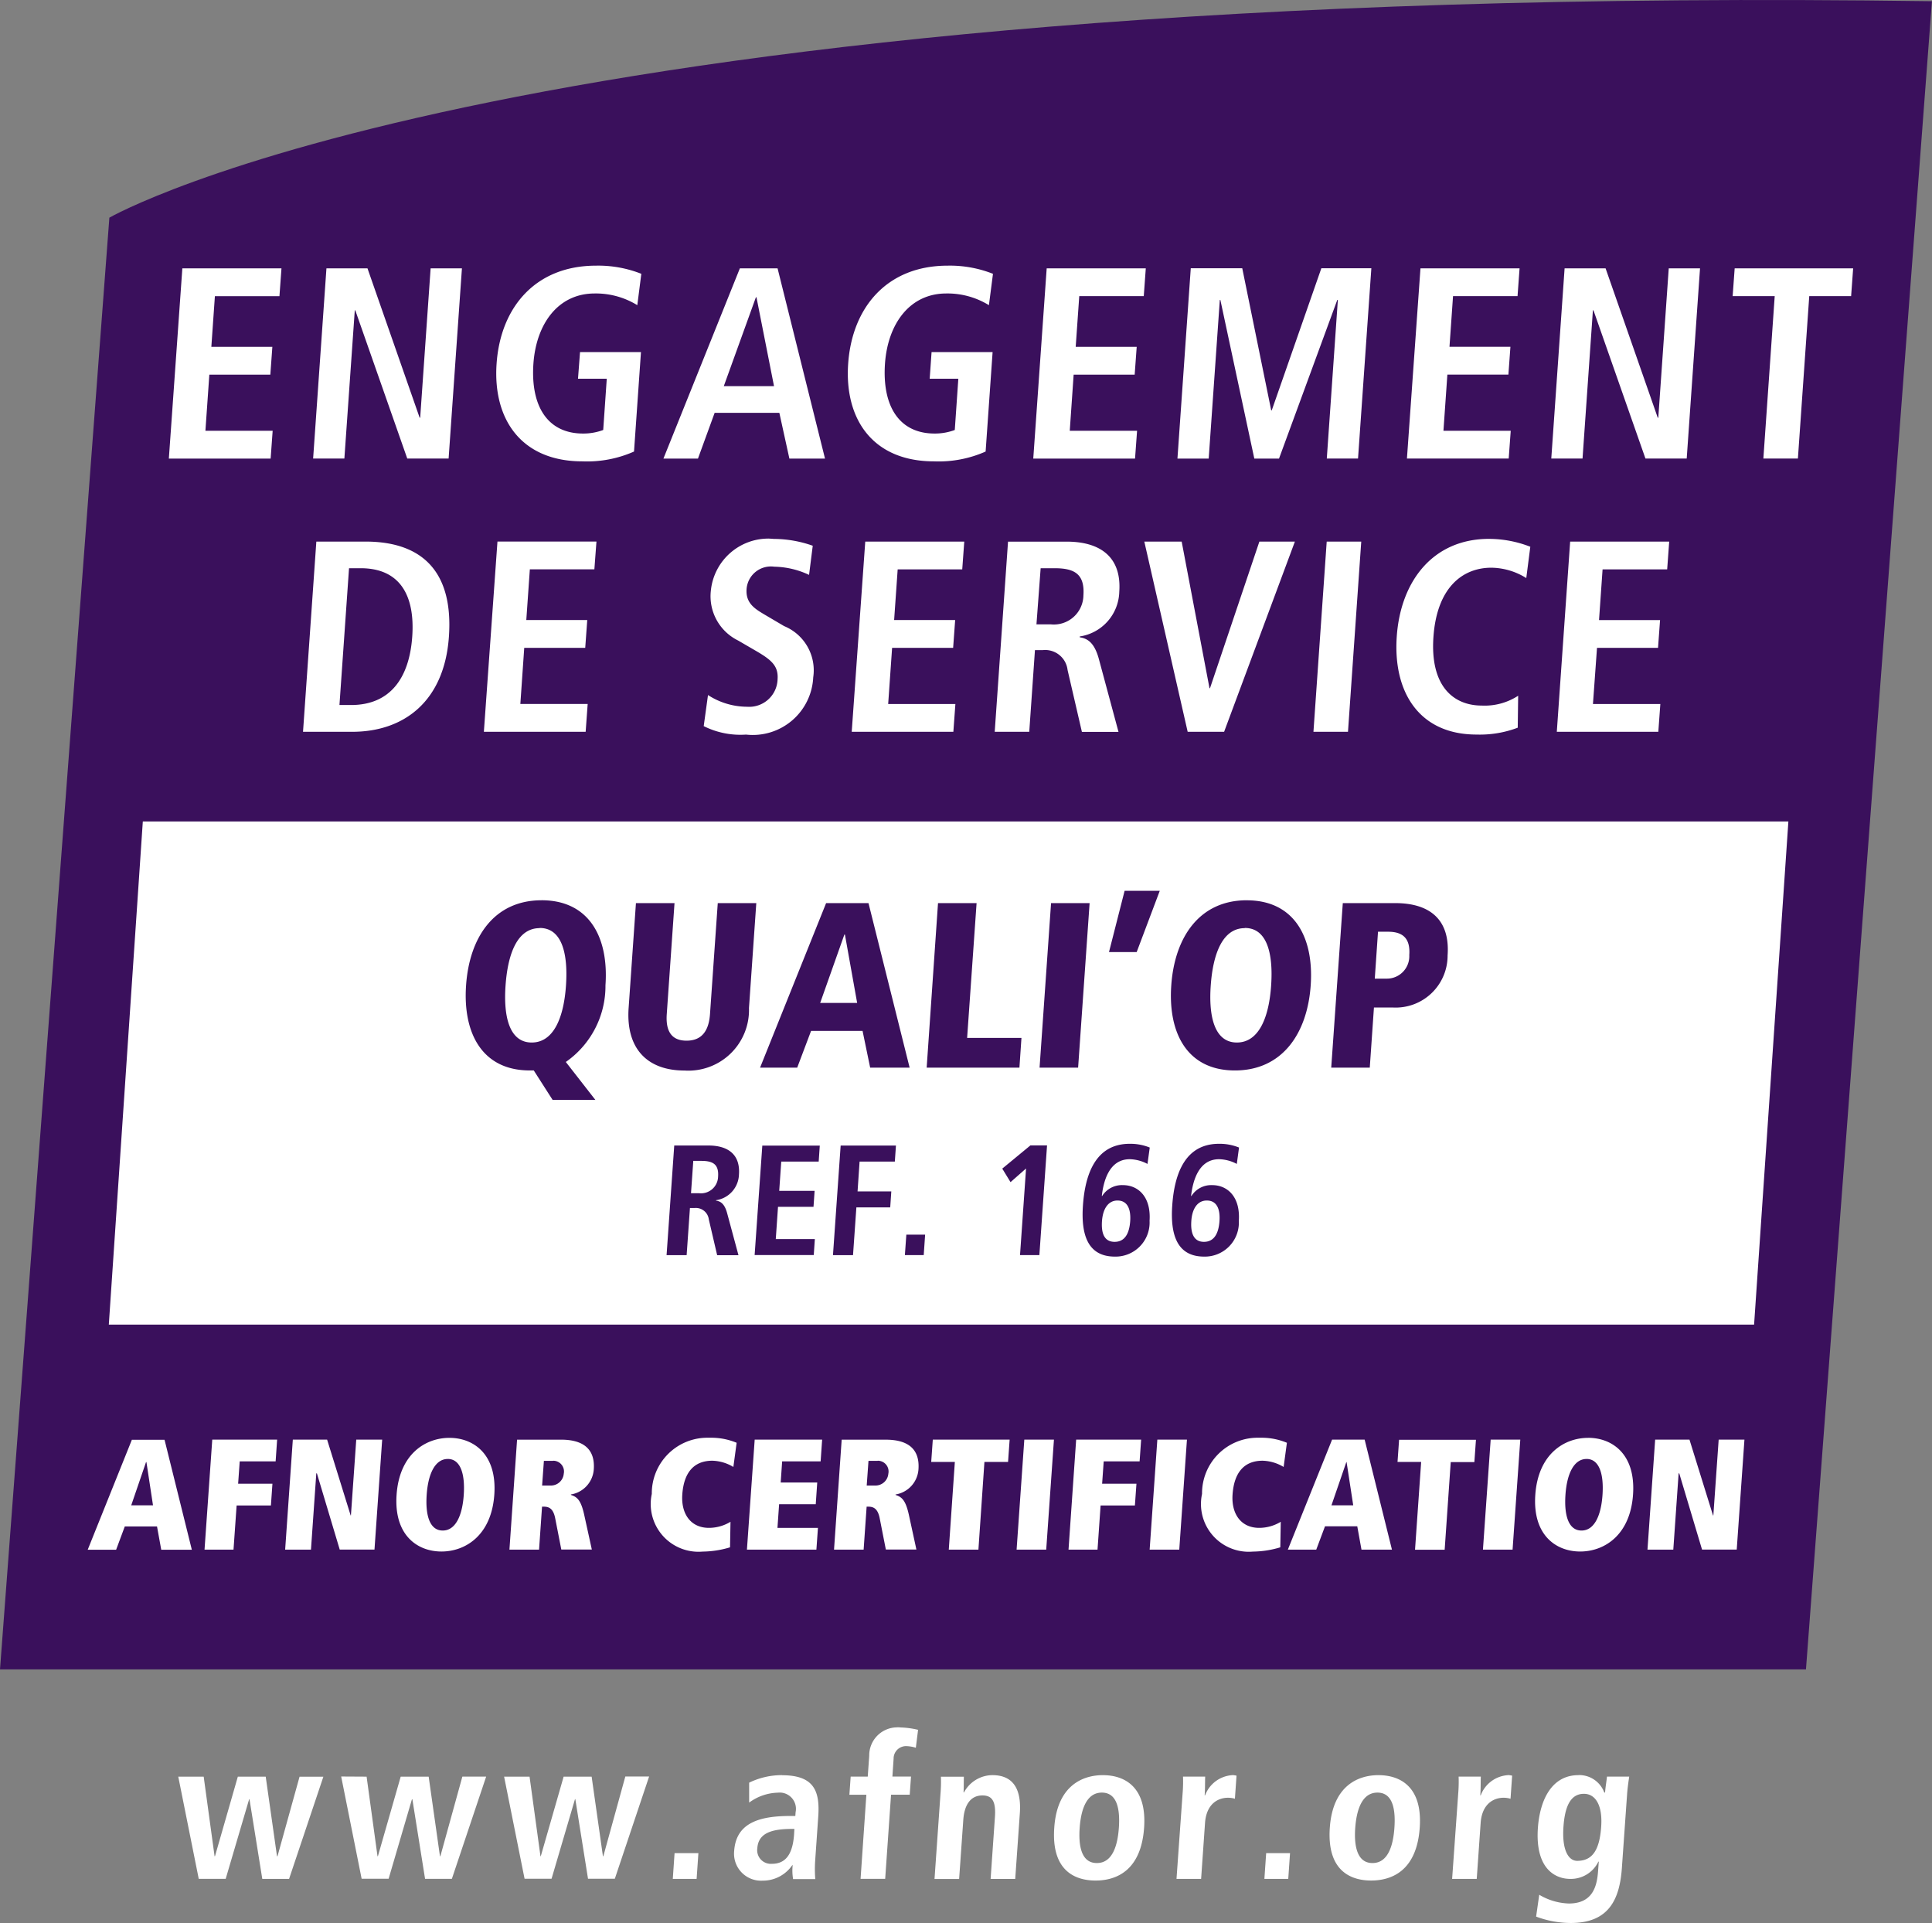
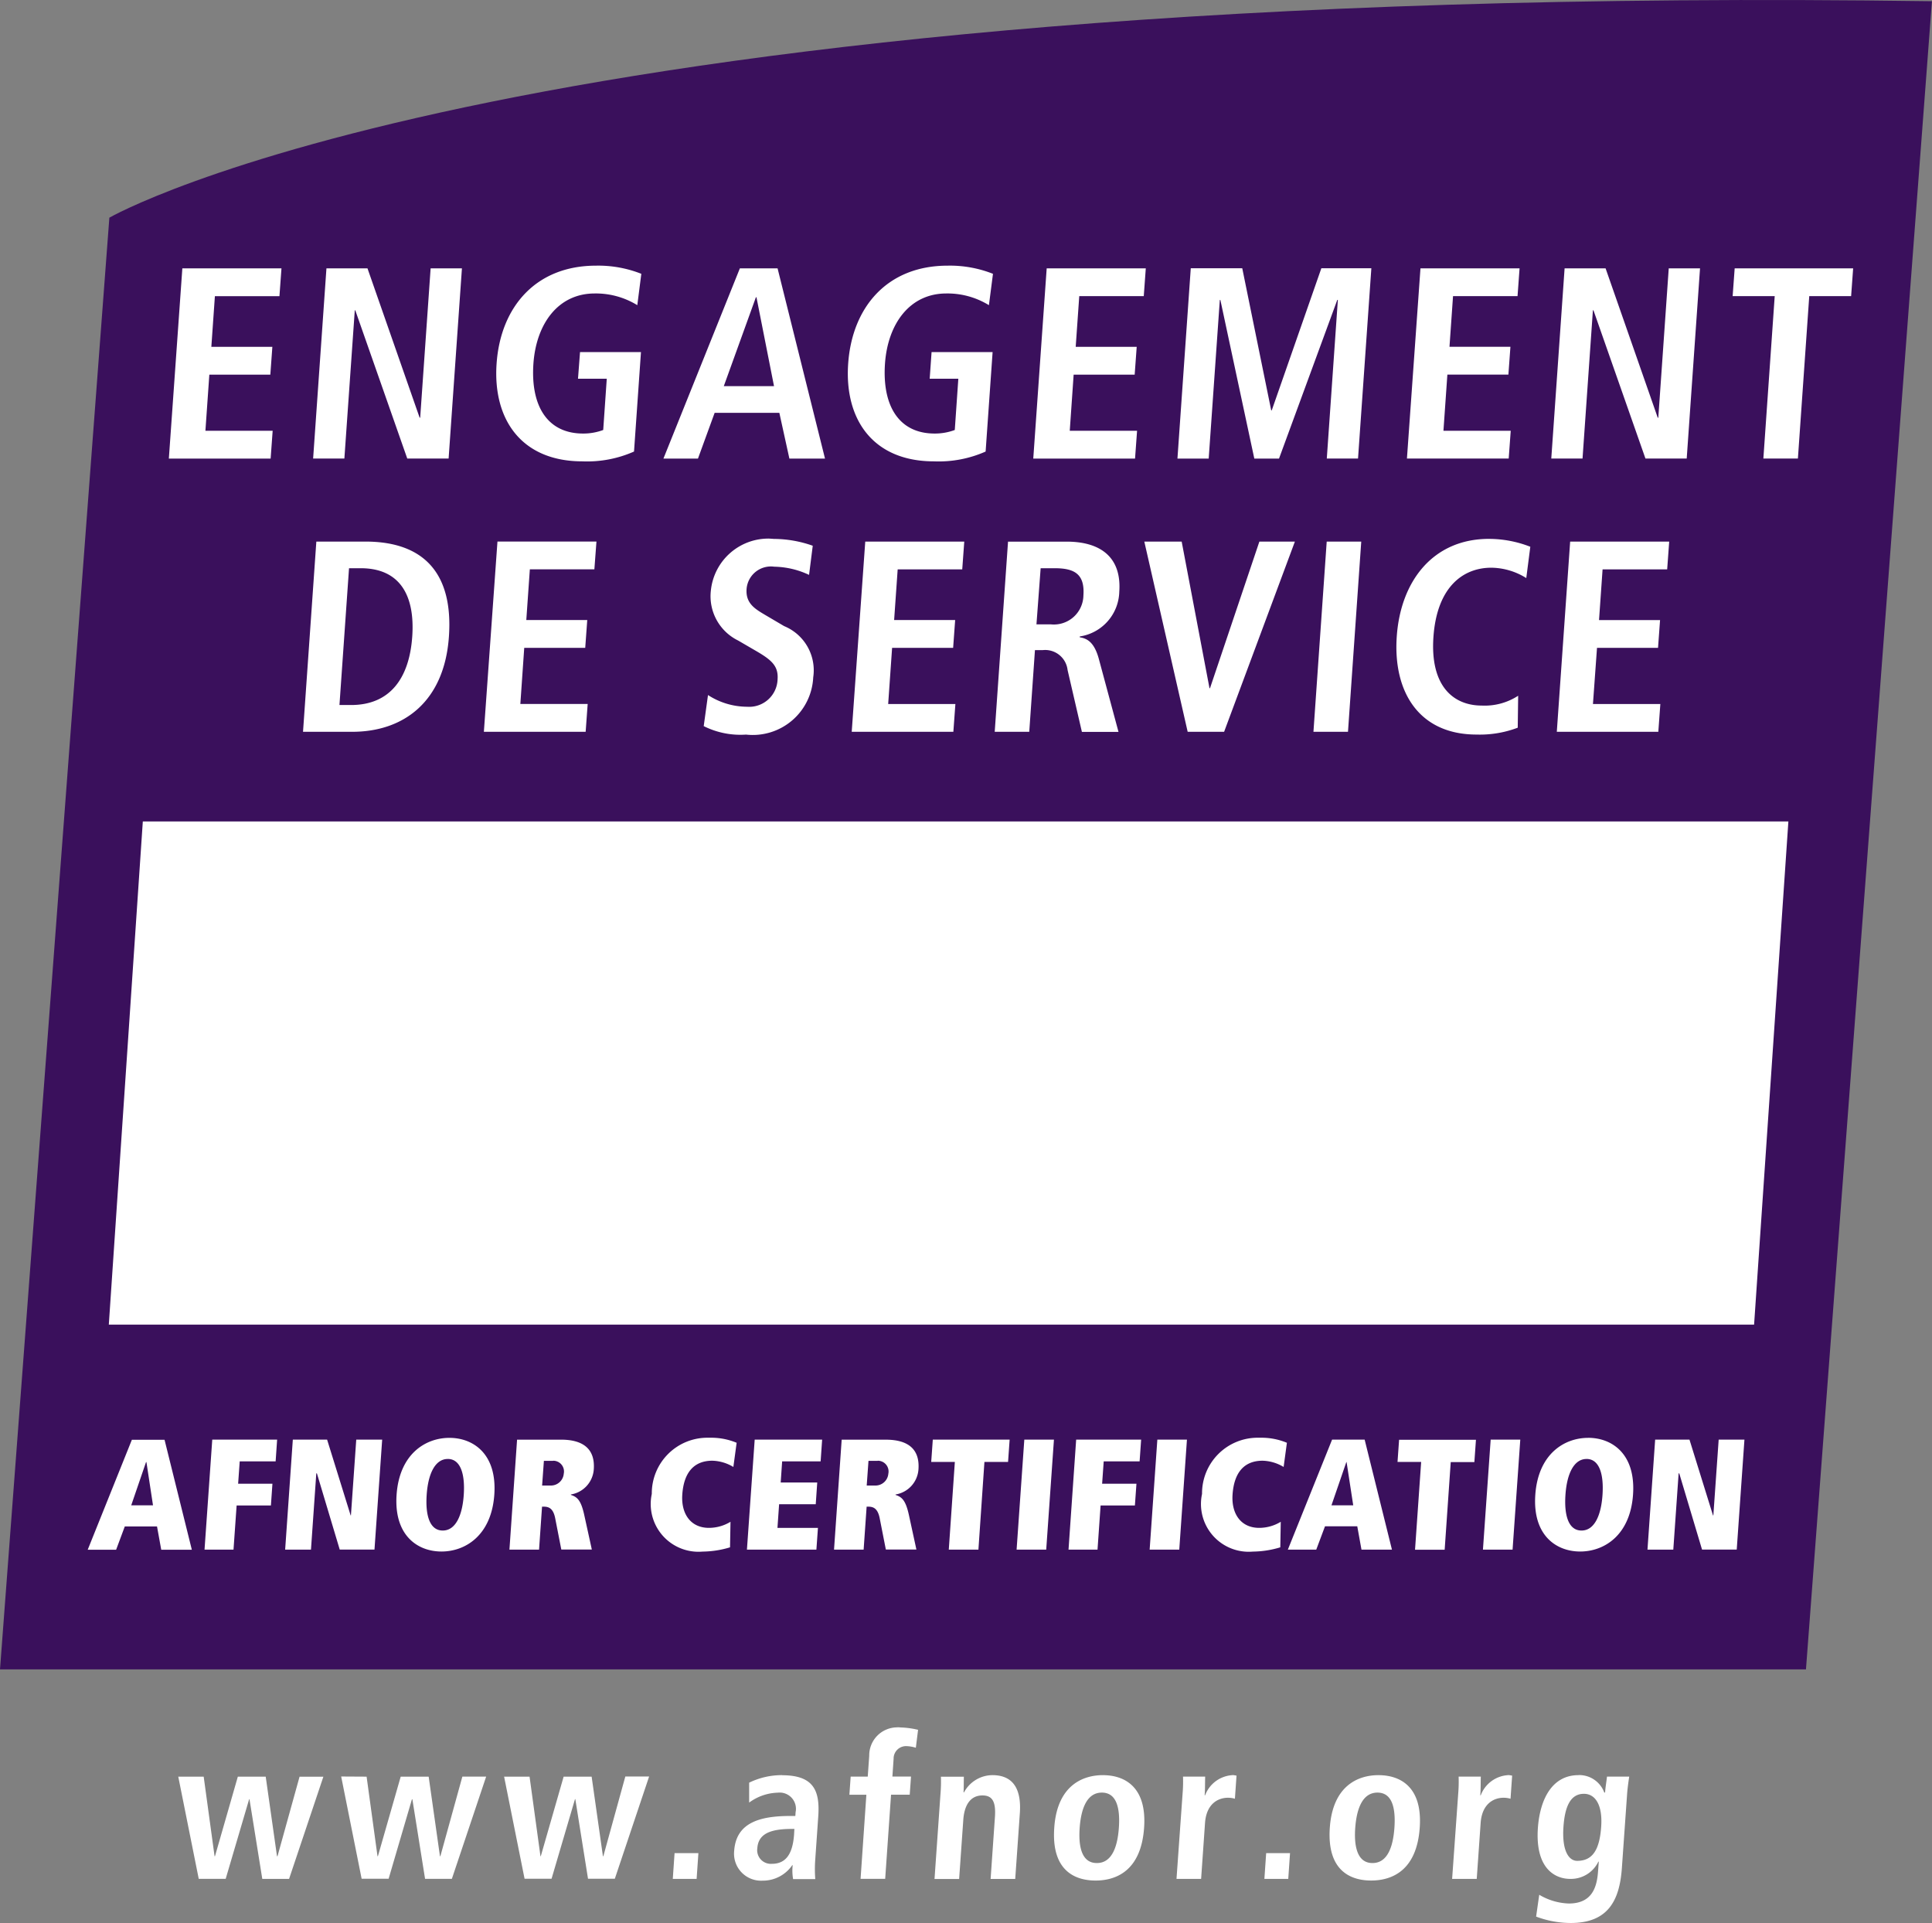
<svg xmlns="http://www.w3.org/2000/svg" width="108.804" height="108.286">
  <rect width="100%" height="100%" fill="#808080" stroke="none" />
  <path fill="#3a105c" d="M108.8.068C29.192-1.06 6.159 12.257 6.159 12.257L0 94h101.706Z" data-name="Tracé 148" />
  <path fill="#fff" d="M33.567 14.959c-3.4 0-5.376 2.332-5.6 5.509s1.422 5.51 4.829 5.51a6.522 6.522 0 0 0 2.91-.552l.391-5.6h-3.432l-.114 1.5h1.62l-.2 2.886a3.2 3.2 0 0 1-1.136.2c-1.992 0-2.963-1.533-2.794-3.944.159-2.226 1.383-3.943 3.45-3.943a4.459 4.459 0 0 1 2.4.659l.226-1.766a6.587 6.587 0 0 0-2.551-.459Zm19.8 0c-3.4 0-5.375 2.332-5.6 5.509s1.422 5.51 4.829 5.51a6.522 6.522 0 0 0 2.911-.552l.393-5.6h-3.437l-.106 1.5h1.613l-.2 2.886a3.2 3.2 0 0 1-1.136.2c-1.991 0-2.961-1.533-2.794-3.944.159-2.226 1.386-3.943 3.453-3.943a4.458 4.458 0 0 1 2.4.659l.228-1.766a6.587 6.587 0 0 0-2.553-.459Zm-11.7.151-4.305 10.713h1.945l.94-2.578h3.643l.566 2.578h2.006L43.79 15.11h-2.122Zm25.393 0-.75 10.713h1.76l.626-8.932h.032l1.911 8.932h1.391l3.282-8.936h.032l-.623 8.932h1.759l.75-10.713h-2.816l-2.793 8h-.031l-1.63-8h-2.9Zm-56.791 0-.76 10.713h5.732l.114-1.566h-3.787l.221-3.161h3.435l.114-1.566h-3.436l.2-2.854h3.635l.114-1.564H10.27Zm8.115 0-.75 10.711h1.76l.586-8.348h.028l2.928 8.348h2.328l.75-10.711h-1.763l-.588 8.409h-.031l-2.937-8.409h-2.311Zm40.562 0-.756 10.713h5.732l.114-1.566h-3.791l.219-3.161h3.437l.114-1.566H60.58l.2-2.854h3.633l.114-1.564h-5.58Zm21.05 0-.762 10.711h5.731l.114-1.566H81.29l.221-3.161h3.437l.114-1.566H81.63l.2-2.854h3.633l.114-1.564Zm8.117 0-.75 10.711h1.76l.584-8.348h.032l2.928 8.348h2.323l.75-10.711h-1.762l-.588 8.411h-.031l-2.937-8.409h-2.308Zm9.578 0-.114 1.564h2.369l-.639 9.147h1.945l.639-9.147h2.358l.114-1.564H97.69ZM42.57 16.738h.032l.988 5.005h-2.828l1.808-5.005Zm.8 13.591a3.256 3.256 0 0 0-3.337 2.928 2.777 2.777 0 0 0 1.538 2.811l.949.552c.905.522 1.324.859 1.271 1.626a1.6 1.6 0 0 1-1.719 1.55 4.067 4.067 0 0 1-2.2-.659l-.241 1.75a4.617 4.617 0 0 0 2.385.477 3.407 3.407 0 0 0 3.782-3.223 2.689 2.689 0 0 0-1.637-2.885l-1.094-.644c-.568-.337-1.079-.65-1.022-1.445a1.374 1.374 0 0 1 1.56-1.257 4.778 4.778 0 0 1 1.959.461l.207-1.641a6.608 6.608 0 0 0-2.192-.384q-.106-.01-.212-.014Zm40.49.014c-3.16 0-4.986 2.379-5.2 5.509s1.272 5.51 4.494 5.51a6.028 6.028 0 0 0 2.32-.386l.024-1.8a3.454 3.454 0 0 1-2.044.554c-1.614 0-2.927-1.106-2.726-3.884s1.648-3.879 3.262-3.879a3.781 3.781 0 0 1 1.965.584l.227-1.764a6.406 6.406 0 0 0-2.325-.443Zm-66.045.153-.75 10.711h2.765c2.953 0 5.2-1.749 5.451-5.357.249-3.543-1.388-5.354-4.7-5.354h-2.769Zm10.2 0-.765 10.71h5.732l.114-1.566h-3.792l.219-3.161h3.435l.114-1.566h-3.433l.2-2.854h3.634l.117-1.564h-5.581Zm20.713 0-.762 10.711h5.724l.114-1.566h-3.785l.221-3.161h3.437l.114-1.566h-3.437l.2-2.854h3.636l.114-1.564h-5.583Zm8.041 0-.75 10.711h1.945l.321-4.6h.443a1.27 1.27 0 0 1 1.395 1.122l.806 3.482h2.061l-1.1-4.082c-.265-1-.692-1.182-1.082-1.244v-.047a2.612 2.612 0 0 0 2.226-2.516c.139-1.965-1.079-2.823-2.962-2.823h-3.31Zm7.675 0 2.442 10.711h2.052l3.986-10.711h-2l-2.781 8.256h-.028l-1.567-8.256h-2.1Zm10.272 0-.747 10.711h1.945l.747-10.711h-1.952Zm13.71 0-.752 10.711h5.717l.114-1.564H89.71l.228-3.163h3.437l.114-1.564h-3.437l.2-2.856h3.638l.114-1.564h-5.58Zm-68.769 1.5h.654c2.188 0 3.069 1.5 2.905 3.85s-1.256 3.853-3.445 3.853h-.654l.539-7.7Zm38.949 0h.784c1.095 0 1.711.307 1.624 1.534a1.664 1.664 0 0 1-1.844 1.626h-.8ZM8.043 46.257l-1.915 28.33h92.657l1.931-28.331H8.043Zm31.855 34.7a3.131 3.131 0 0 0-3.191 3.163 2.69 2.69 0 0 0 2.861 3.248 5.507 5.507 0 0 0 1.545-.24l.026-1.438a2.341 2.341 0 0 1-1.214.342c-1.047 0-1.576-.815-1.5-1.881.084-1.206.63-1.9 1.694-1.9a2.413 2.413 0 0 1 1.182.352l.184-1.362a3.709 3.709 0 0 0-1.476-.284H39.9Zm30.992 0a3.132 3.132 0 0 0-3.195 3.163 2.69 2.69 0 0 0 2.862 3.248 5.5 5.5 0 0 0 1.545-.24l.026-1.438a2.34 2.34 0 0 1-1.214.342c-1.047 0-1.576-.815-1.5-1.881.084-1.206.629-1.9 1.694-1.9a2.416 2.416 0 0 1 1.182.352l.184-1.362a3.713 3.713 0 0 0-1.476-.284h-.107Zm-45.581.007c-1.349 0-2.813.909-2.974 3.2s1.178 3.2 2.527 3.2 2.815-.909 2.976-3.2-1.18-3.2-2.528-3.2Zm64.131 0c-1.348 0-2.813.909-2.976 3.2s1.178 3.2 2.527 3.2 2.815-.909 2.976-3.2-1.177-3.202-2.527-3.202Zm-60.32.1-.43 6.193h1.668l.168-2.419h.089c.266 0 .541.069.654.664l.342 1.75h1.719l-.424-1.931c-.186-.86-.407-1.03-.754-1.144v-.026a1.539 1.539 0 0 0 1.288-1.417c.081-1.145-.6-1.669-1.846-1.669h-2.475Zm18.281 0-.431 6.193h1.667l.169-2.419h.084c.266 0 .541.069.654.664l.344 1.75h1.721l-.419-1.93c-.186-.86-.408-1.03-.754-1.144v-.026a1.538 1.538 0 0 0 1.289-1.417c.081-1.145-.594-1.669-1.843-1.669h-2.481Zm-39.971 0-2.49 6.2h1.6l.489-1.313h1.814l.238 1.313h1.723l-1.537-6.193H7.431Zm9.061 0-.432 6.193h1.454l.3-4.294h.034l1.286 4.293h1.957l.433-6.192h-1.46l-.3 4.268h-.015l-1.326-4.268H16.49Zm36.041 0-.089 1.257h1.331l-.341 4.936h1.669l.338-4.936h1.331l.089-1.257h-4.328Zm22.487 0-2.491 6.193h1.6l.492-1.313h1.817l.237 1.313h1.716l-1.537-6.193H75.02Zm3.774 0-.089 1.257h1.331l-.345 4.943h1.669l.342-4.936h1.331l.089-1.257H78.79Zm14.42 0-.432 6.193h1.454l.3-4.294h.035l1.284 4.293h1.953l.434-6.192H96.79l-.3 4.268h-.018l-1.326-4.268h-1.93Zm-81.259 0-.435 6.193h1.632l.175-2.485h1.931l.086-1.224h-1.932l.089-1.261h2.023l.084-1.223h-3.654Zm30.548 0-.437 6.193h3.912l.087-1.224h-2.28l.093-1.331h2.063l.084-1.224h-2.058l.082-1.189h2.167l.085-1.224Zm15.184 0-.434 6.193h1.668l.435-6.193Zm2.92 0-.43 6.193h1.633l.173-2.485h1.932l.087-1.224h-1.933l.089-1.261h2.022l.086-1.223h-3.658Zm4.572 0-.433 6.193h1.668l.432-6.193h-1.667Zm18.772 0-.435 6.193h1.669l.434-6.193h-1.669Zm-58.732 1.088c.7 0 .98.809.9 2.015s-.478 2.015-1.179 2.015h-.009c-.7 0-.984-.792-.9-2.015.083-1.207.488-2.014 1.188-2.014Zm64.131 0c.7 0 .98.809.9 2.015s-.477 2.015-1.178 2.015h-.009c-.7 0-.984-.792-.9-2.015.084-1.207.488-2.014 1.189-2.014Zm-58.2.1a.605.605 0 0 1 .6.731.727.727 0 0 1-.731.666h-.488l.1-1.39h.517Zm18.279 0a.605.605 0 0 1 .6.731.727.727 0 0 1-.73.666h-.488l.1-1.39h.517Zm-41.2.077h.019l.37 2.434H7.39l.834-2.434Zm67.593 0h.015l.374 2.434h-1.226Z" data-name="Tracé 45" />
  <g data-name="Groupe 366">
-     <path fill="#3a105c" d="m63.334 50.161-.879 3.449h1.559l1.3-3.449Zm-32.832.532c-2.663 0-4.065 2.068-4.254 4.789s.924 4.793 3.585 4.793h.227l1.061 1.658h2.408l-1.664-2.135a5.211 5.211 0 0 0 2.233-4.318c.191-2.72-.931-4.788-3.6-4.788Zm39.715 0c-2.661 0-4.065 2.07-4.255 4.793s.923 4.79 3.584 4.79 4.078-2.072 4.268-4.791-.937-4.79-3.6-4.79Zm-23.693.16-3.72 9.266h2.092l.781-2.07h2.9l.428 2.07h2.223l-2.317-9.264Zm-10.71 0-.412 5.906c-.16 2.3 1.064 3.521 3.142 3.521a3.415 3.415 0 0 0 3.636-3.521l.412-5.906h-2.17l-.437 6.246c-.065.931-.449 1.5-1.322 1.5s-1.179-.57-1.113-1.5l.436-6.246Zm17.012 0-.639 9.264h5.224l.114-1.673h-3.06l.533-7.591Zm6.366 0-.647 9.264h2.171l.647-9.264h-2.17Zm16.43 0-.652 9.264h2.171l.235-3.386h1.048a2.926 2.926 0 0 0 3.1-2.932c.145-2-.979-2.946-2.953-2.946h-2.95Zm-45.228 1.4c1.255 0 1.6 1.446 1.481 3.225s-.675 3.225-1.931 3.225-1.6-1.448-1.472-3.225.662-3.216 1.922-3.216Zm39.712 0c1.255 0 1.6 1.446 1.481 3.225s-.673 3.223-1.93 3.225c-1.256 0-1.6-1.449-1.471-3.225s.665-3.216 1.92-3.216Zm7.5.212h.568c.859 0 1.256.4 1.192 1.315a1.262 1.262 0 0 1-1.258 1.326h-.685l.182-2.642Zm-30.05.159h.027l.689 3.85h-2.083l1.363-3.85Zm16.067 11.782c-1.888 0-2.508 1.65-2.635 3.467-.111 1.592.231 2.885 1.8 2.885a1.918 1.918 0 0 0 1.952-2.018c.089-1.345-.636-2.007-1.5-2.007a1.314 1.314 0 0 0-1.174.619l-.015-.018c.087-.752.38-2.06 1.572-2.06a2.21 2.21 0 0 1 1 .266l.127-.923a2.887 2.887 0 0 0-1.127-.211Zm5.027 0c-1.889 0-2.505 1.65-2.633 3.467-.111 1.592.231 2.885 1.8 2.885a1.918 1.918 0 0 0 1.95-2.018c.09-1.345-.636-2.007-1.5-2.007a1.315 1.315 0 0 0-1.173.619l-.016-.018c.09-.752.384-2.06 1.575-2.06a2.209 2.209 0 0 1 1 .266l.125-.923a2.885 2.885 0 0 0-1.128-.211Zm-10.616.087-1.59 1.311.466.761.874-.769-.34 4.877h1.09l.432-6.178h-.932Zm-20.063.007-.432 6.175h1.13l.186-2.653h.254a.737.737 0 0 1 .81.646l.469 2.01h1.2l-.636-2.357c-.153-.575-.4-.681-.63-.715v-.023a1.512 1.512 0 0 0 1.294-1.454c.079-1.132-.627-1.627-1.722-1.627h-1.923Zm4.96 0-.433 6.171h3.33l.061-.9h-2.2l.126-1.817h1.999l.062-.9h-1.993l.114-1.647h2.109l.061-.9h-3.233Zm4.412 0-.433 6.175h1.129l.189-2.688h1.906l.061-.9h-1.9l.114-1.681h1.985l.062-.9h-3.113Zm-8.3.868h.452c.636 0 .995.177.945.885a.963.963 0 0 1-1.071.936h-.454l.128-1.817ZM62.934 67.6c.564 0 .761.488.715 1.161-.052.726-.32 1.166-.877 1.166s-.762-.44-.712-1.166c.05-.7.353-1.161.874-1.161Zm5.031 0c.566 0 .76.488.712 1.161-.051.725-.32 1.165-.874 1.166-.545 0-.761-.441-.712-1.166.043-.7.349-1.161.869-1.161Zm-16.923 1.921-.082 1.152h1.061l.079-1.152h-1.058Z" data-name="Groupe 365" />
    <path fill="#fff" d="M50.552 97.266a1.577 1.577 0 0 0-1.6 1.6l-.083 1.173h-.962l-.072 1.02h.956l-.326 4.736h1.386l.33-4.738h1.052l.072-1.02h-1.048l.068-1a.7.7 0 0 1 .711-.715 2 2 0 0 1 .541.091l.126-1.009a4.779 4.779 0 0 0-.987-.133 1.578 1.578 0 0 0-.164-.011Zm-6.511 2.69a4.2 4.2 0 0 0-1.851.424v1.122a2.839 2.839 0 0 1 1.615-.559.915.915 0 0 1 1 1.1l-.014.212h-.279c-1.755 0-3.052.392-3.165 1.957a1.522 1.522 0 0 0 1.6 1.685 2.007 2.007 0 0 0 1.671-.871h.023a2.8 2.8 0 0 0 .024.784h1.249a7.064 7.064 0 0 1-.007-1.023l.175-2.513c.1-1.442-.254-2.313-2.043-2.313Zm11.848 0a1.831 1.831 0 0 0-1.6.971h-.025c.017-.291.009-.592.018-.882h-1.293a7.889 7.889 0 0 1-.023.949l-.337 4.809h1.386l.236-3.351c.056-.738.351-1.353 1.078-1.353.57 0 .767.366.7 1.249l-.241 3.453h1.386l.261-3.71c.079-1.162-.241-2.135-1.549-2.135Zm6.228 0c-1.178 0-2.584.613-2.744 2.958-.173 2.416 1.157 2.977 2.327 2.977s2.564-.561 2.732-2.976c.164-2.346-1.145-2.958-2.317-2.958Zm15.518 0c-1.174 0-2.58.613-2.744 2.958-.169 2.414 1.156 2.976 2.329 2.976s2.567-.561 2.735-2.976c.165-2.345-1.145-2.957-2.32-2.957Zm11.259 0c-1.508 0-2.173 1.393-2.286 2.983-.157 2.325 1.011 2.859 1.817 2.859a1.716 1.716 0 0 0 1.59-.971h.023l-.041.547c-.064.9-.338 1.81-1.647 1.81a3.458 3.458 0 0 1-1.665-.493l-.176 1.23a5.565 5.565 0 0 0 1.953.36c2.112 0 2.748-1.287 2.876-3.086l.3-4.245c.026-.307.069-.609.114-.91H90.5c-.032.3-.086.591-.107.894h-.045a1.508 1.508 0 0 0-1.453-.982Zm-19.486 0a1.756 1.756 0 0 0-1.541 1.136h-.025c.028-.346.017-.705.03-1.052h-1.249a7.972 7.972 0 0 1-.023.949l-.343 4.809h1.386l.22-3.149c.076-1.073.727-1.42 1.295-1.42a1.368 1.368 0 0 1 .388.056l.091-1.3a1.5 1.5 0 0 0-.227-.034Zm15.523 0a1.757 1.757 0 0 0-1.541 1.136h-.025c.028-.346.017-.705.03-1.052h-1.25a7.875 7.875 0 0 1-.023.949l-.343 4.809h1.386l.22-3.149c.076-1.073.727-1.42 1.295-1.42a1.373 1.373 0 0 1 .388.056l.091-1.3a1.492 1.492 0 0 0-.227-.034Zm-65.717.077 1.152 5.756h1.52l1.314-4.478h.023l.715 4.483h1.51l1.931-5.756h-1.34l-1.239 4.483h-.023l-.636-4.48h-1.575l-1.284 4.48h-.022l-.614-4.48Zm9.174 0 1.154 5.756h1.52l1.32-4.483h.018l.715 4.483h1.51l1.931-5.756h-1.34l-1.238 4.488h-.023l-.636-4.48h-1.577l-1.287 4.48h-.018l-.614-4.48h-1.434Zm-18.348.012 1.152 5.749h1.518l1.321-4.483h.019l.721 4.487h1.509l1.931-5.753H16.87l-1.242 4.476H15.6l-.636-4.48h-1.57l-1.287 4.48h-.023l-.613-4.48H10.04Zm52.014.894c.895 0 1.024 1.015.957 1.976s-.341 1.99-1.235 1.99h-.009c-.9 0-1.033-1.033-.963-1.99s.354-1.976 1.249-1.976Zm15.52 0c.894 0 1.022 1.015.955 1.976s-.338 1.99-1.232 1.99h-.009c-.892 0-1.037-1.033-.965-1.99s.357-1.976 1.251-1.976Zm11.611.068c.661-.01 1.073.636.989 1.844-.091 1.306-.48 1.931-1.353 1.931-.47 0-.867-.568-.772-1.919.082-1.174.409-1.844 1.136-1.856Zm-44.573 1.976h.125l-.018.325c-.077 1.028-.422 1.641-1.249 1.641a.769.769 0 0 1-.82-.88c.059-.838.778-1.085 1.962-1.085Zm-6.623 1.365-.1 1.45h1.342l.1-1.45Zm33.317 0-.1 1.45h1.344l.1-1.45Z" data-name="Groupe 365" />
  </g>
</svg>